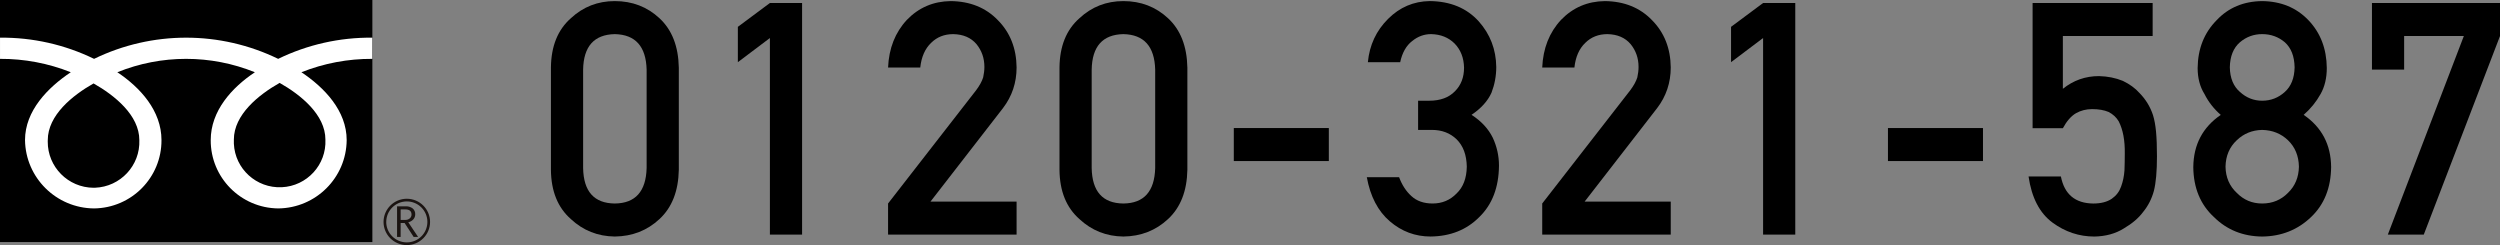
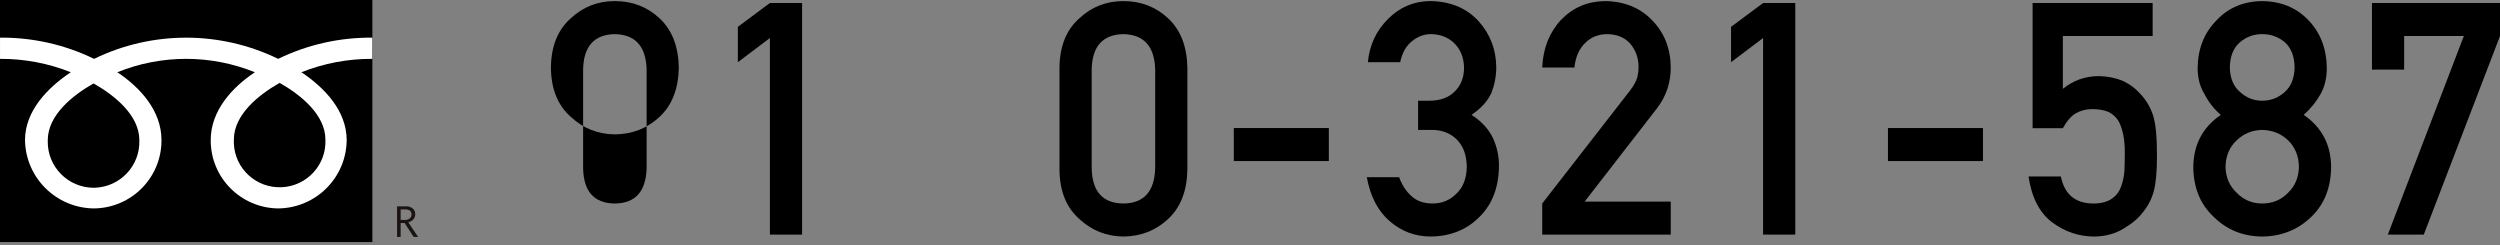
<svg xmlns="http://www.w3.org/2000/svg" id="_レイヤー_2" data-name="レイヤー 2" viewBox="0 0 459 45">
  <rect x="0" y="0" width="459" height="45" fill="#808080" stroke="none" />
  <g id="_レイヤー_1-2" data-name="レイヤー 1">
-     <path d="M101.151,12.403c.037-3.921,1.259-6.94,3.662-9.057,2.252-2.096,4.94-3.145,8.063-3.145,3.217,0,5.953,1.05,8.205,3.15,2.29,2.12,3.473,5.143,3.549,9.071V31.177c-.076,3.908-1.259,6.923-3.549,9.042-2.252,2.1-4.988,3.17-8.205,3.208-3.123-.039-5.811-1.106-8.063-3.204-2.404-2.116-3.625-5.125-3.662-9.027V12.403Zm17.57,.38c-.115-4.267-2.062-6.439-5.844-6.518-3.801,.079-5.74,2.251-5.816,6.518V30.846c.076,4.306,2.015,6.479,5.816,6.518,3.782-.039,5.73-2.212,5.844-6.518V12.783Z" />
+     <path d="M101.151,12.403c.037-3.921,1.259-6.94,3.662-9.057,2.252-2.096,4.94-3.145,8.063-3.145,3.217,0,5.953,1.05,8.205,3.15,2.29,2.12,3.473,5.143,3.549,9.071c-.076,3.908-1.259,6.923-3.549,9.042-2.252,2.1-4.988,3.17-8.205,3.208-3.123-.039-5.811-1.106-8.063-3.204-2.404-2.116-3.625-5.125-3.662-9.027V12.403Zm17.57,.38c-.115-4.267-2.062-6.439-5.844-6.518-3.801,.079-5.74,2.251-5.816,6.518V30.846c.076,4.306,2.015,6.479,5.816,6.518,3.782-.039,5.73-2.212,5.844-6.518V12.783Z" />
    <path d="M141.353,6.981l-5.883,4.434V4.928l5.883-4.377h5.909V43.078h-5.909V6.981Z" />
-     <path d="M163.048,37.362l16.18-20.809c.625-.837,1.052-1.617,1.28-2.337,.151-.683,.227-1.325,.227-1.93,0-1.597-.484-2.991-1.451-4.179-1.005-1.189-2.428-1.802-4.267-1.841-1.631,0-2.987,.536-4.068,1.607-1.119,1.072-1.782,2.582-1.991,4.531h-5.909c.151-3.533,1.306-6.455,3.464-8.766,2.177-2.252,4.856-3.397,8.036-3.436,3.559,.039,6.446,1.207,8.661,3.503,2.252,2.277,3.398,5.168,3.435,8.671,0,2.803-.833,5.294-2.497,7.473l-13.312,17.166h15.809v6.064h-23.596v-5.716Z" />
    <path d="M194.523,12.403c.037-3.921,1.259-6.94,3.662-9.057,2.252-2.096,4.94-3.145,8.063-3.145,3.217,0,5.953,1.05,8.205,3.15,2.29,2.12,3.473,5.143,3.549,9.071V31.177c-.076,3.908-1.259,6.923-3.549,9.042-2.252,2.1-4.988,3.17-8.205,3.208-3.123-.039-5.811-1.106-8.063-3.204-2.404-2.116-3.625-5.125-3.662-9.027V12.403Zm17.57,.38c-.115-4.267-2.062-6.439-5.844-6.518-3.801,.079-5.74,2.251-5.816,6.518V30.846c.076,4.306,2.015,6.479,5.816,6.518,3.782-.039,5.73-2.212,5.844-6.518V12.783Z" />
    <path d="M226.525,23.509h17.447v6.061h-17.447v-6.061Z" />
    <path d="M260.362,18.492h2.043c2.027,0,3.6-.577,4.718-1.731,1.118-1.113,1.677-2.56,1.677-4.339-.038-1.798-.615-3.274-1.732-4.427-1.117-1.114-2.555-1.691-4.316-1.731-1.268,0-2.423,.42-3.464,1.261-1.098,.841-1.837,2.14-2.215,3.9h-5.934c.302-3.148,1.541-5.801,3.716-7.959,2.137-2.138,4.69-3.227,7.66-3.266,3.764,.039,6.752,1.274,8.965,3.704,2.118,2.372,3.196,5.172,3.234,8.4,0,1.633-.293,3.208-.878,4.725-.683,1.517-1.903,2.868-3.66,4.054,1.796,1.167,3.094,2.567,3.895,4.2,.761,1.633,1.142,3.345,1.142,5.134-.038,3.986-1.238,7.127-3.6,9.421-2.325,2.353-5.31,3.549-8.958,3.588-2.817,0-5.311-.931-7.484-2.795-2.173-1.863-3.581-4.561-4.224-8.094h5.929c.53,1.423,1.277,2.574,2.242,3.451,.983,.917,2.288,1.375,3.915,1.375,1.739,0,3.205-.614,4.397-1.842,1.21-1.15,1.835-2.787,1.873-4.913-.038-2.164-.662-3.84-1.872-5.03-1.191-1.15-2.704-1.726-4.538-1.726h-2.531v-5.361Z" />
    <path d="M283.151,37.362l16.18-20.809c.625-.837,1.052-1.617,1.28-2.337,.151-.683,.227-1.325,.227-1.93,0-1.597-.484-2.991-1.451-4.179-1.005-1.189-2.428-1.802-4.267-1.841-1.631,0-2.987,.536-4.068,1.607-1.119,1.072-1.782,2.582-1.991,4.531h-5.909c.151-3.533,1.306-6.455,3.464-8.766,2.177-2.252,4.856-3.397,8.036-3.436,3.559,.039,6.446,1.207,8.661,3.503,2.252,2.277,3.398,5.168,3.435,8.671,0,2.803-.833,5.294-2.497,7.473l-13.312,17.166h15.809v6.064h-23.596v-5.716Z" />
    <path d="M323.703,6.981l-5.883,4.434V4.928l5.883-4.377h5.909V43.078h-5.909V6.981Z" />
    <path d="M346.628,23.509h17.447v6.061h-17.447v-6.061Z" />
    <path d="M373.184,.551h22.043V6.615h-16.485v9.69c1.935-1.556,4.144-2.333,6.629-2.333,1.593,.039,3.053,.331,4.381,.874,1.252,.603,2.266,1.342,3.044,2.217,1.15,1.167,1.979,2.517,2.488,4.052,.264,.836,.452,1.857,.566,3.063,.113,1.224,.169,2.73,.169,4.519,0,2.76-.189,4.879-.567,6.357-.397,1.457-1.059,2.751-1.986,3.877-.814,1.104-1.995,2.109-3.546,3.018-1.514,.948-3.31,1.441-5.391,1.48-2.8,0-5.363-.854-7.689-2.562-2.365-1.746-3.83-4.57-4.398-8.471h5.937c.644,3.275,2.623,4.93,5.937,4.969,1.42,0,2.556-.293,3.409-.877,.814-.565,1.382-1.306,1.704-2.222,.341-.915,.549-1.909,.625-2.981,.038-1.052,.057-2.075,.057-3.068,.039-2.436-.331-4.413-1.111-5.933-.418-.721-1.035-1.296-1.852-1.725-.817-.35-1.833-.526-3.048-.526-1.082,0-2.07,.254-2.963,.76-.893,.526-1.691,1.442-2.393,2.747h-5.558V.551Z" />
    <path d="M402.691,30.667c.04-4.105,1.72-7.295,5.042-9.572-1.269-1.108-2.265-2.383-2.987-3.823-.84-1.342-1.259-2.937-1.259-4.785,.037-3.541,1.202-6.468,3.493-8.783,2.158-2.296,4.941-3.463,8.349-3.502,3.465,.039,6.295,1.206,8.492,3.5,2.215,2.314,3.342,5.24,3.379,8.78,0,1.847-.381,3.442-1.142,4.784-.8,1.439-1.835,2.713-3.104,3.821,3.322,2.275,5.003,5.464,5.042,9.567-.038,3.831-1.262,6.893-3.673,9.188-2.448,2.353-5.446,3.549-8.995,3.588-3.53-.039-6.481-1.233-8.853-3.584-2.486-2.292-3.748-5.35-3.786-9.177Zm5.915-.058c.038,1.949,.725,3.548,2.06,4.796,1.278,1.306,2.833,1.959,4.664,1.959,1.888,0,3.471-.653,4.749-1.959,1.297-1.248,1.964-2.847,2.003-4.796-.039-1.988-.706-3.606-2.003-4.855-1.278-1.228-2.861-1.861-4.749-1.901-1.831,.04-3.386,.673-4.664,1.901-1.335,1.248-2.022,2.866-2.06,4.855Zm.791-18.245c.038,1.975,.656,3.48,1.854,4.515,1.179,1.075,2.538,1.613,4.079,1.613,1.597,0,2.985-.538,4.164-1.613,1.16-1.035,1.758-2.541,1.797-4.515-.039-2.033-.637-3.567-1.797-4.604-1.18-.997-2.568-1.495-4.164-1.495-1.541,0-2.9,.499-4.079,1.495-1.198,1.036-1.816,2.571-1.854,4.604Z" />
    <path d="M435.49,.551h23.51V6.615l-13.996,36.463h-6.601l13.958-36.463h-10.961v6.165h-5.909V.551Z" />
    <g id="icon">
      <g id="_グループ_228" data-name="グループ 228">
        <g id="_グループ_224" data-name="グループ 224">
          <g id="_グループ_223" data-name="グループ 223">
            <g id="_グループ_222" data-name="グループ 222">
              <rect id="_長方形_103" data-name="長方形 103" width="68.366" height="44.443" />
            </g>
          </g>
        </g>
        <g id="_グループ_227" data-name="グループ 227">
          <g id="_グループ_226" data-name="グループ 226">
            <g id="_グループ_225" data-name="グループ 225">
-               <path id="_パス_195" data-name="パス 195" d="M70.417,40.744c0,2.35,1.912,4.256,4.271,4.256,2.359,0,4.272-1.904,4.273-4.254,0-2.35-1.912-4.256-4.271-4.256h-.003c-2.357,.003-4.267,1.906-4.27,4.254m.5,0c-.001-2.077,1.689-3.762,3.774-3.763,2.086-.001,3.777,1.682,3.778,3.759s-1.689,3.762-3.774,3.763h-.003c-2.084-.001-3.775-1.681-3.78-3.757l.005-.002Z" style="fill: #1a1311;" />
-             </g>
+               </g>
          </g>
        </g>
        <path id="_パス_196" data-name="パス 196" d="M76.767,43.503h-.82l-1.658-2.556h-.731v2.556h-.658v-5.622h1.599c.456-.026,.906,.112,1.269,.388,.316,.269,.489,.669,.467,1.082,.002,.336-.118,.662-.339,.916-.247,.275-.576,.465-.939,.543l1.805,2.693m-3.205-3.123h.828c.307,.013,.609-.087,.847-.282,.21-.176,.329-.436,.324-.709,0-.627-.384-.941-1.152-.94h-.846v1.93Z" style="fill: #1a1311;" />
      </g>
      <g id="_グループ_235" data-name="グループ 235">
        <g id="_グループ_234" data-name="グループ 234">
          <g id="_グループ_233" data-name="グループ 233">
            <g id="_グループ_232" data-name="グループ 232">
              <g id="_グループ_231" data-name="グループ 231">
                <g id="_グループ_230" data-name="グループ 230">
                  <g id="_グループ_229" data-name="グループ 229">
                    <path id="_パス_197" data-name="パス 197" d="M17.178,34.473c-4.675-.029-8.441-3.828-8.412-8.484,0-.087,.002-.175,.006-.262,0-4.572,4.546-8.224,8.406-10.408,3.859,2.184,8.405,5.837,8.405,10.408,.176,4.652-3.468,8.566-8.139,8.741-.089,.003-.177,.005-.266,.006m25.759-8.845c0-4.574,4.544-8.228,8.404-10.41,3.861,2.183,8.403,5.837,8.403,10.41,.209,4.623-3.384,8.539-8.025,8.747-4.641,.208-8.573-3.371-8.781-7.994-.011-.251-.011-.502,0-.753M68.356,6.915c-5.986-.059-11.903,1.273-17.283,3.89-10.665-5.186-23.135-5.186-33.801,0C11.898,8.189,5.984,6.857,.002,6.915v3.891c4.45-.022,8.862,.812,12.994,2.457-4.224,2.814-8.403,7.078-8.403,12.459,.1,6.918,5.73,12.49,12.676,12.545,6.887-.081,12.416-5.684,12.379-12.545,0-5.381-3.881-9.645-8.107-12.459,8.097-3.276,17.158-3.276,25.255,0-4.224,2.814-8.107,7.078-8.107,12.459-.037,6.86,5.492,12.464,12.379,12.545,6.928-.061,12.528-5.644,12.582-12.545,0-5.381-4.084-9.645-8.31-12.459,4.138-1.646,8.556-2.48,13.012-2.457l.005-3.891Z" style="fill: #fff;" />
                  </g>
                </g>
              </g>
            </g>
          </g>
        </g>
      </g>
    </g>
  </g>
</svg>